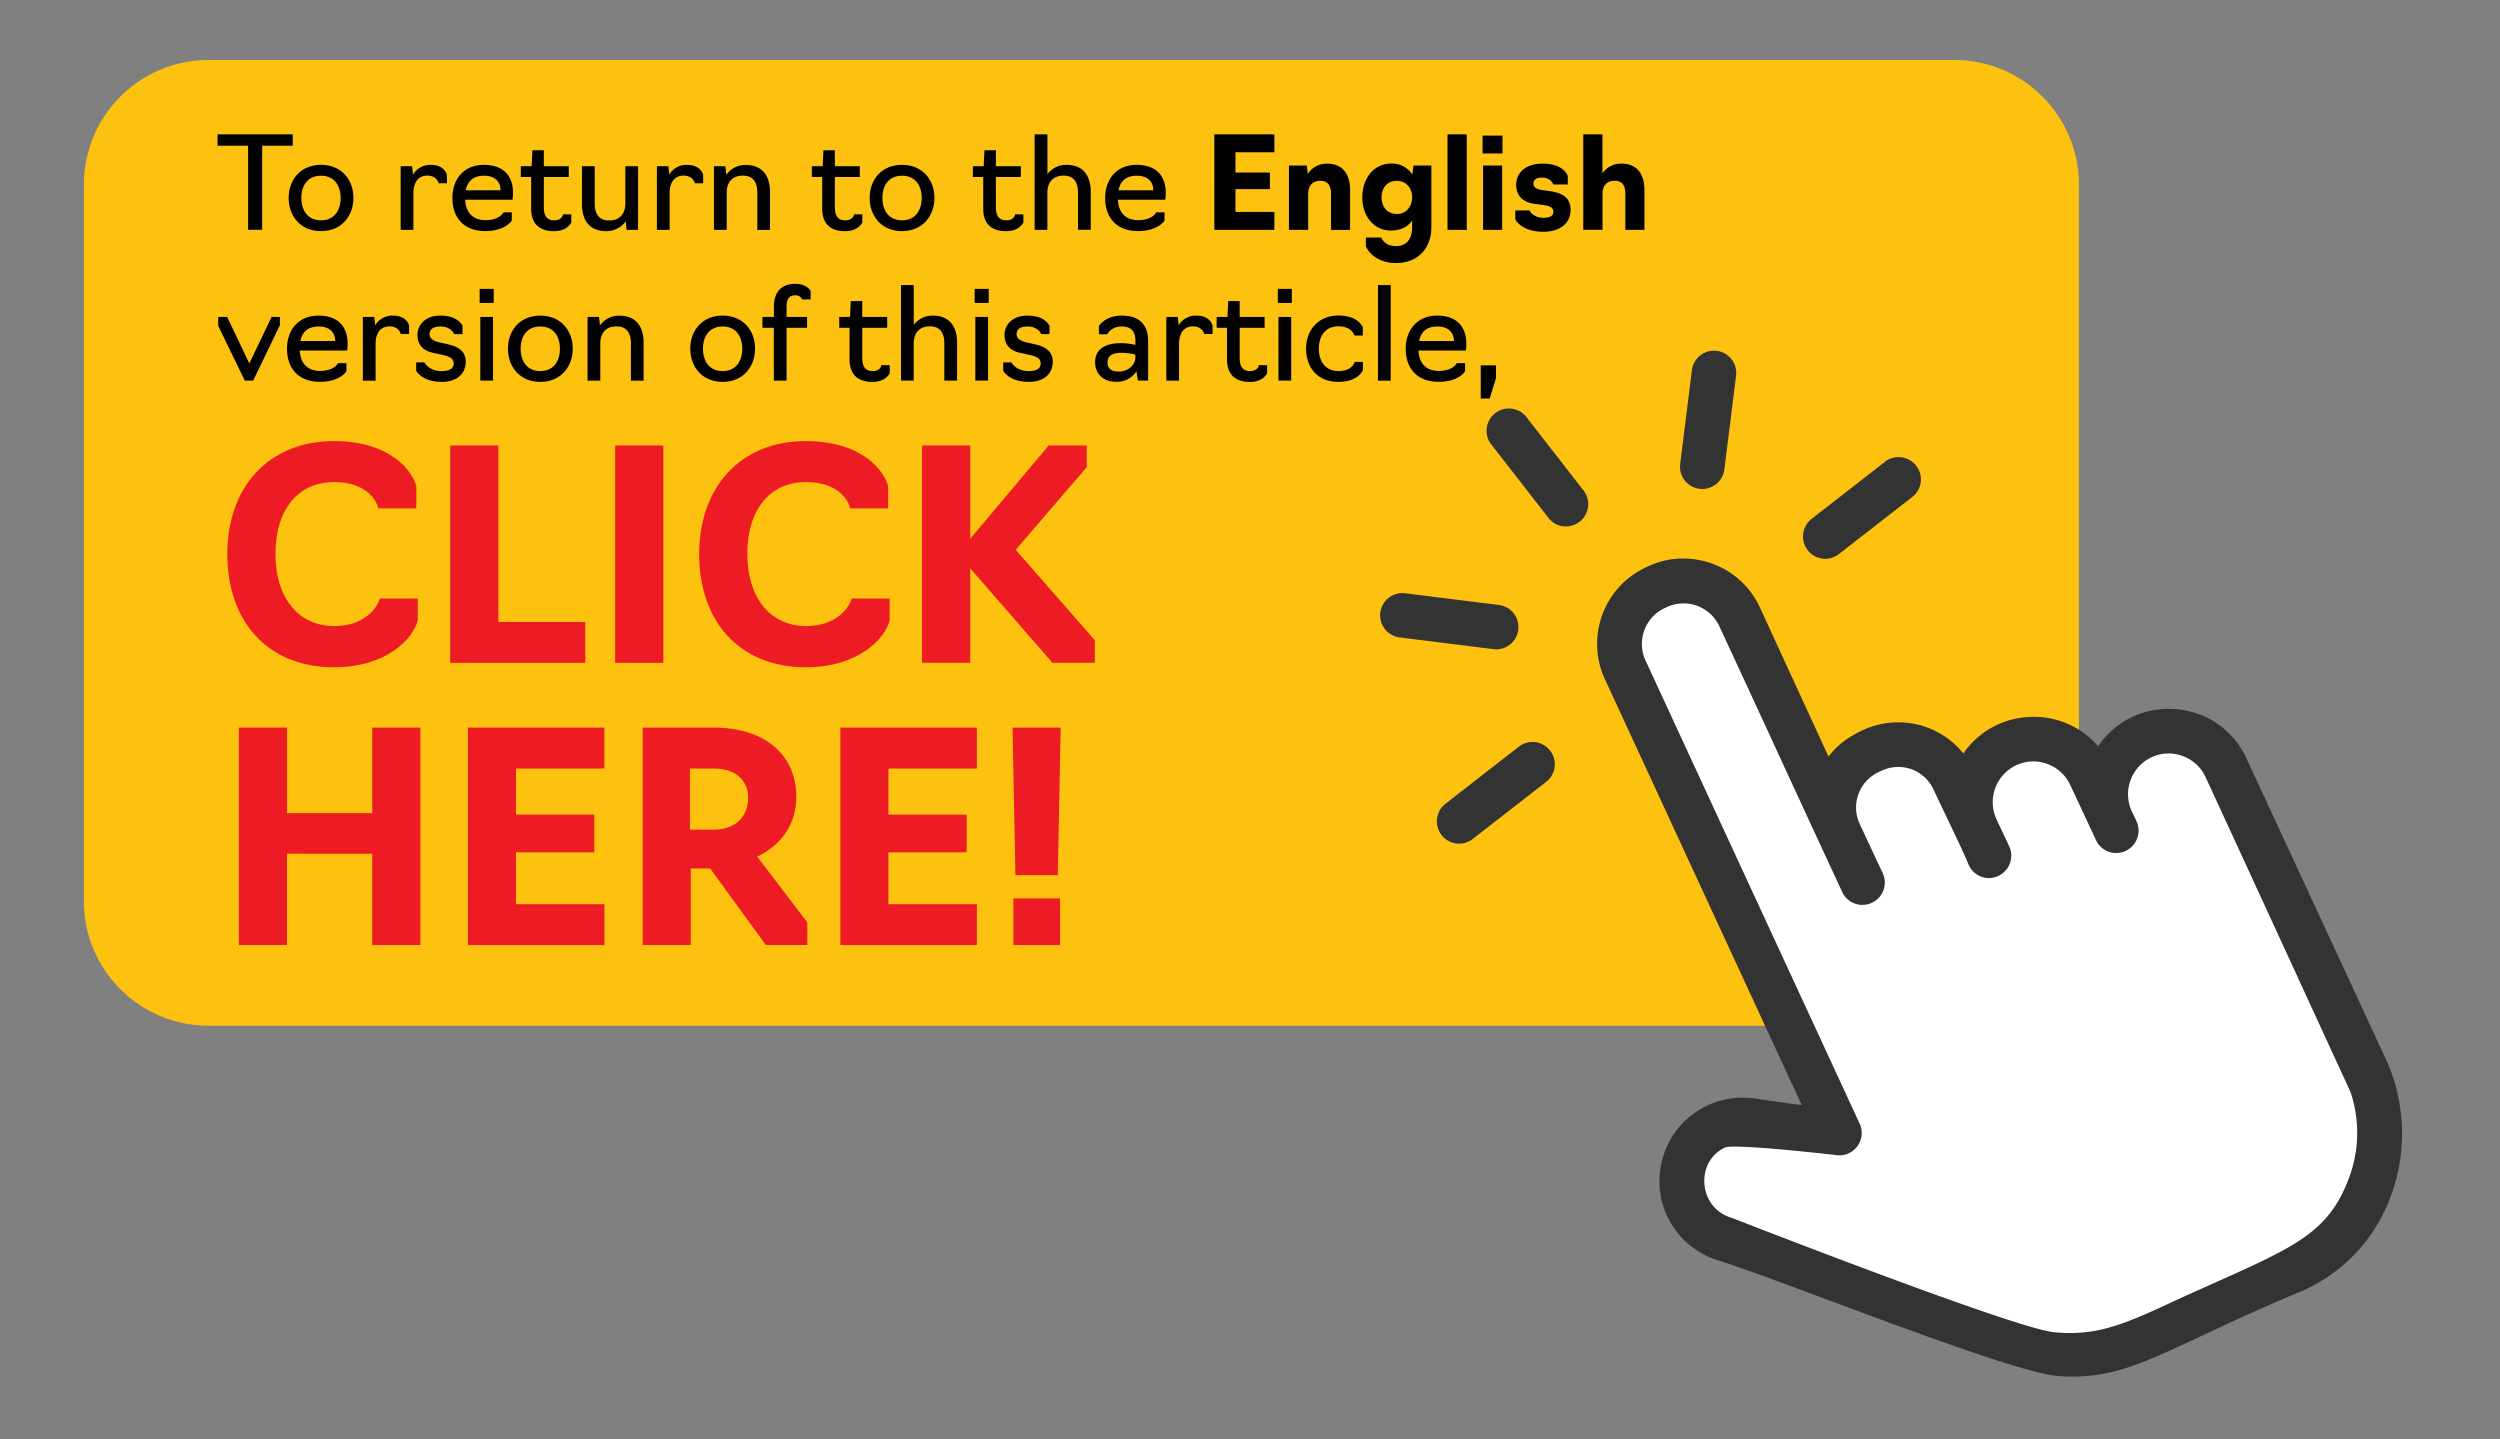
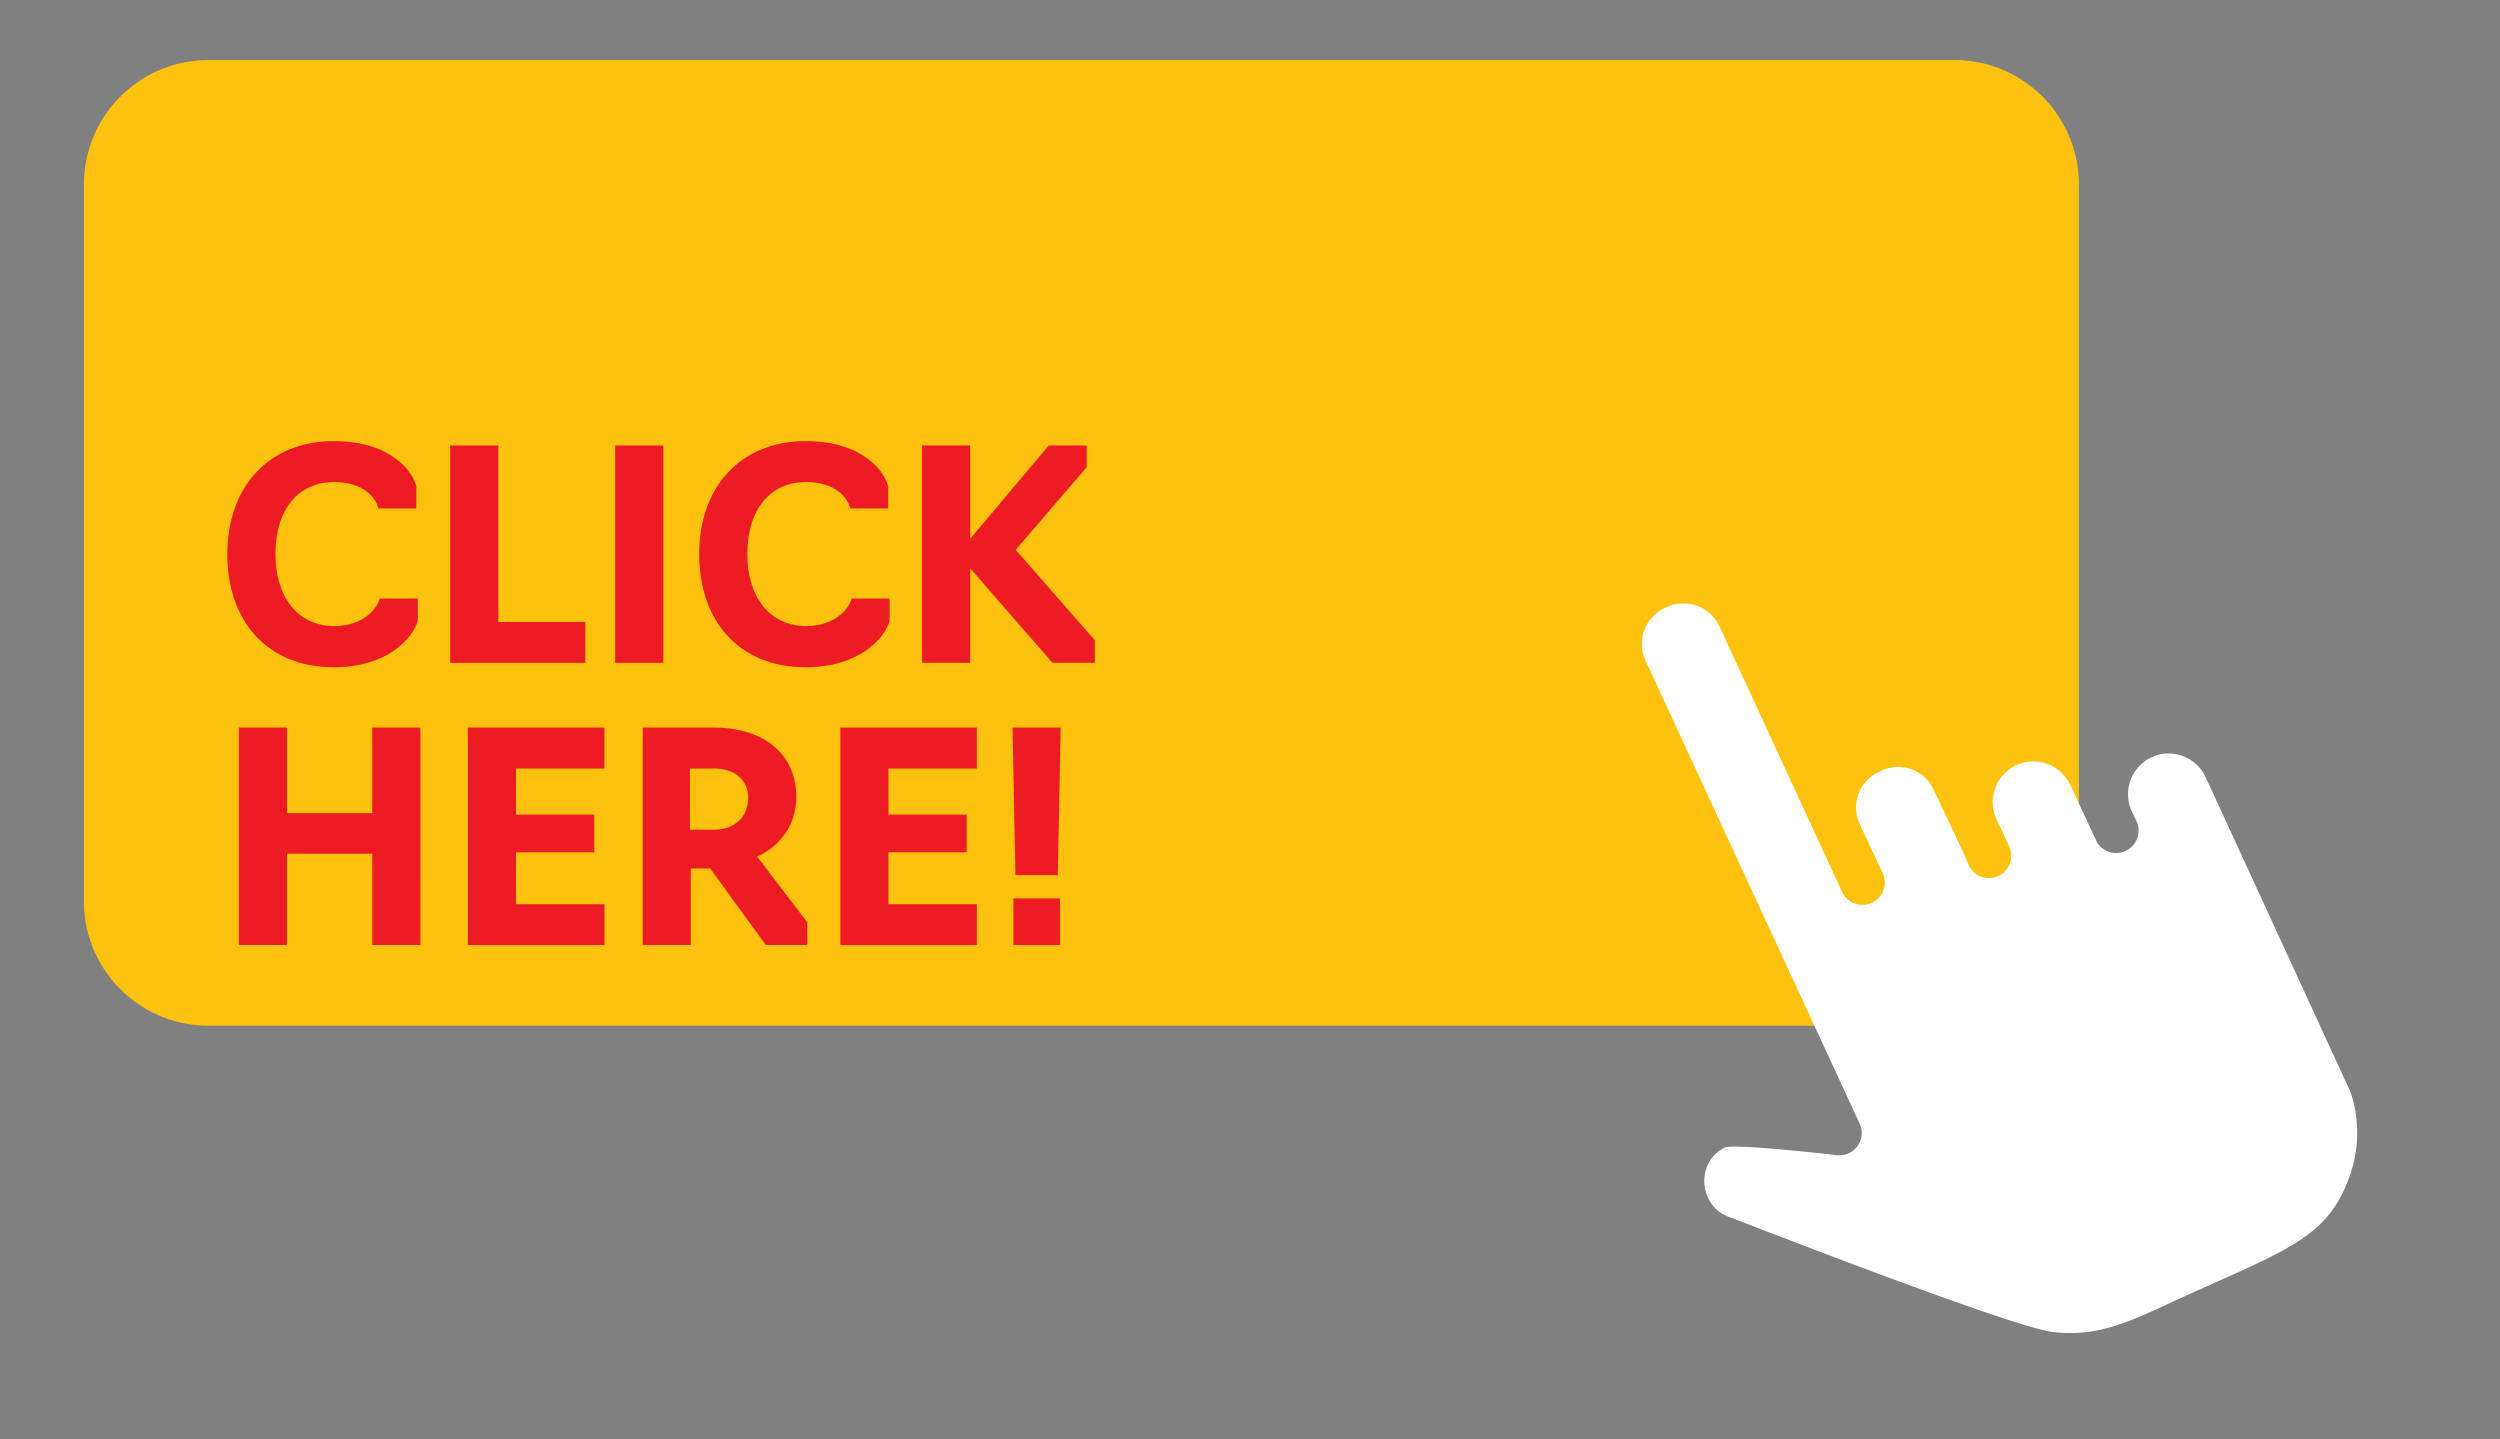
<svg xmlns="http://www.w3.org/2000/svg" version="1.1" id="Layer_1" x="0" y="0" viewBox="0 0 4648 2676" style="enable-background:new 0 0 4648 2676" xml:space="preserve">
  <rect x="0" y="0" width="4648" height="2676" fill="#808080" stroke="none" />
  <style>.st1{fill:#333}.st3{fill:#010101}.st4{fill:#ed1c24}</style>
  <path d="M3633.4 111.6H387.7A231.7 231.7 0 0 0 156 343.3v1332c0 128 103.7 231.7 231.7 231.7h3245.7c128 0 231.7-103.7 231.7-231.7v-1332c0-128-103.7-231.7-231.7-231.7z" style="fill:#fdc20f" />
-   <path class="st1" d="m4435.1 1967.6-258.6-557.8a158.2 158.2 0 0 0-58.9-67.6 160 160 0 0 0-88.5-24.2 157 157 0 0 0-128.2 69.4 157.4 157.4 0 0 0-128.7-54.4 156.9 156.9 0 0 0-121.9 67.8 155.7 155.7 0 0 0-186.5-43.5c-28.4 13.2-48.5 28.4-64.2 49.3l-67-145.5-54.5-118.6-6.1-13.2a155.8 155.8 0 0 0-89.5-81.7 159.7 159.7 0 0 0-56.2-9.2c-20.8.4-41.4 5-60.2 13.7l-2 .9-4.1 1.9a156.7 156.7 0 0 0-76.2 207.8l111.9 242.1 37.9 82.1c89.4 193.4 190.4 412 216.2 467.5-10.3-.8-55-7.2-84.3-11.7-9.4-1.4-18.8-2.1-28.1-1.9a154 154 0 0 0-146.2 112.7 153.8 153.8 0 0 0 104.8 190.2c123 38.8 540.5 208.2 631.2 214.7a386 386 0 0 0 33.6.9c65.7-1.4 117.7-22.4 198.5-59.8l32.8-15.3 40.1-18.7a4193.6 4193.6 0 0 1 153.8-68 307.1 307.1 0 0 0 157.5-169.7 333.6 333.6 0 0 0-8.4-260.2z" />
  <path d="M4367.5 2189.3c-31.1 84.8-80.3 117.7-185.5 166.5-19.1 8.9-40 18.2-63.1 28.5-26.7 12-57 25.5-89.9 40.8l-.2.1-.2.1a3 3 0 0 0-.8.4c-71.9 33.3-117.9 51.5-173.4 52.6-11.4.2-23.3-.2-35.8-1.5-74.7-7.3-598.2-212.4-599.3-212.7-61.9-17.9-68.5-104.5-12-130.7 2-.9 6.8-1.4 13.5-1.6 46.6-1 188.5 15.1 192.1 15.7a41.6 41.6 0 0 0 44.6-58.4l-263.8-570.5-40-86.6-94.3-204c-17-36.7-1-80.5 35.7-97.5l4.1-1.9a73.5 73.5 0 0 1 97.4 35.7l24.7 53.3 21.5 46.4 46.9 101.6c37.7 81.8 81.9 177.7 135.3 292.7a41.4 41.4 0 0 0 55.1 20.2 41.4 41.4 0 0 0 20.2-55.2c-7-15-32.4-69.1-42.8-91.6a72.5 72.5 0 0 1 35.3-96.2l1.8-.9 1.9-.9a74.3 74.3 0 0 1 29.4-7.7l1.7-.1c28.8-.6 55 15.7 67.2 42 11.4 24.5 57.3 119.1 64.7 138.4a40.9 40.9 0 0 0 55.8 22.2 41.5 41.5 0 0 0 20.2-55.1c-10.3-22.2-13.5-28.5-23.6-50.2a75.7 75.7 0 0 1 36.8-100.5 74 74 0 0 1 57.8-2.3 75 75 0 0 1 42.6 39.2c14.1 30.4 31.6 67.4 47.7 102.3a41.4 41.4 0 0 0 55.1 20.2 41.7 41.7 0 0 0 20.3-55.2c-10.1-21.9-4.3-8.7-8.8-18.5a75.9 75.9 0 0 1 36.8-100.5 74 74 0 0 1 57.8-2.3 75 75 0 0 1 42.6 39.2c37.4 80.7 260.5 566.1 269.5 585.6a237.5 237.5 0 0 1-2.6 158.9z" style="fill:#fff" />
-   <path class="st1" d="m2776.6 1206.9-174.4-21.8a41.3 41.3 0 1 1 10.3-82.1l174.4 21.8a41.3 41.3 0 1 1-10.3 82.1zM2707.5 1568.2a41.5 41.5 0 0 1-20.3-73.7l138.8-108a41.5 41.5 0 0 1 50.9 65.3l-138.8 108c-9.1 7-20.1 9.7-30.6 8.4zM3388.2 1038.6a41.5 41.5 0 0 1-20.3-73.7l138.8-108a41.5 41.5 0 0 1 50.9 65.3l-138.8 108c-9.1 7-20.1 9.7-30.6 8.4zM3159.7 908.8a41.3 41.3 0 0 1-35.9-46.2l21.8-174.4a41.3 41.3 0 1 1 82.1 10.3l-21.8 174.4a41.4 41.4 0 0 1-46.2 35.9zM2906.4 978.5a41.1 41.1 0 0 1-27.5-15.6l-108-138.8a41.5 41.5 0 0 1 65.3-50.9l108 138.8a41.5 41.5 0 0 1-37.8 66.5z" />
-   <path class="st3" d="M461.4 271h-56.9v-21.3h139.8V271h-56.9v156.3h-26.1V271zM536.7 367.9c0-33.9 22.3-61.4 60.2-61.4 37.7 0 60.2 27.5 60.2 61.4s-22.5 61.8-60.2 61.8c-37.9.1-60.2-27.9-60.2-61.8zm96.6 0c0-22.5-11.6-41.2-36.5-41.2s-36.5 18.7-36.5 41.2c0 23 11.6 41.7 36.5 41.7s36.5-18.7 36.5-41.7zM744.9 309h21.3l1.7 15.6a36.8 36.8 0 0 1 33.6-18c17.3 0 27 9 29.4 18.7v15.4h-15.4c-.2 0-2.8-14.2-21.3-14.2-17.1 0-25.6 13.7-25.6 32.2v68.7h-23.7V309zM841.1 367.9c0-33.9 20.6-61.4 58.5-61.4 38.1 0 54.2 22.3 54.2 52.1 0 7.3-.9 12.8-.9 12.8h-88.1c1.2 23.2 13.7 37.9 37.7 37.9 27 0 33.6-14.5 33.6-14.5h15.4v15.4s-11.8 19.4-49 19.4c-40.6.2-61.4-25.4-61.4-61.7zm89.5-14.2c0-15.4-9.9-27-30.8-27-21.3 0-30.6 11.4-33.9 27h64.7zM987.5 387.6v-58.5h-19.2V309h20.1l1.4-29.6h21.3V309h46.4v20.1h-46.4v56.1c0 14.9 5 24.4 19.4 24.4 15.2 0 16.3-11.1 16.3-11.1h15.4v15.4c-3.8 6.2-12.3 15.9-32 15.9-28.3 0-42.7-14.7-42.7-42.2zM1082 379.8V309h23.7v69.4c0 18.7 7.6 31.5 26.8 31.5 22.7 0 30.1-16.1 30.1-31.3V309h23.7v118.4H1165l-1.7-15.9a43.5 43.5 0 0 1-36.2 18.2c-32.8.1-45.1-22.4-45.1-49.9zM1221.3 309h21.3l1.7 15.6a36.8 36.8 0 0 1 33.6-18c17.3 0 27 9 29.4 18.7v15.4h-15.4c-.2 0-2.8-14.2-21.3-14.2-17.1 0-25.6 13.7-25.6 32.2v68.7h-23.7V309zM1327.4 309h21.3l1.7 15.9a43.2 43.2 0 0 1 36.2-18.2c32.7 0 45 22.5 45 50v70.8H1408V358c0-18.7-7.6-31.5-26.8-31.5-22.7 0-30.1 16.1-30.1 31.3v69.6h-23.7V309zM1528.6 387.6v-58.5h-19.2V309h20.1l1.4-29.6h21.3V309h46.4v20.1h-46.4v56.1c0 14.9 5 24.4 19.4 24.4 15.2 0 16.3-11.1 16.3-11.1h15.4v15.4c-3.8 6.2-12.3 15.9-32 15.9-28.3 0-42.7-14.7-42.7-42.2zM1616.9 367.9c0-33.9 22.3-61.4 60.2-61.4 37.7 0 60.2 27.5 60.2 61.4s-22.5 61.8-60.2 61.8c-37.9.1-60.2-27.9-60.2-61.8zm96.7 0c0-22.5-11.6-41.2-36.5-41.2s-36.5 18.7-36.5 41.2c0 23 11.6 41.7 36.5 41.7s36.5-18.7 36.5-41.7zM1828 387.6v-58.5h-19.2V309h20.1l1.4-29.6h21.3V309h46.4v20.1h-46.4v56.1c0 14.9 5 24.4 19.4 24.4 15.2 0 16.3-11.1 16.3-11.1h15.4v15.4c-3.8 6.2-12.3 15.9-32 15.9-28.3 0-42.7-14.7-42.7-42.2zM1923.7 249.7h23.7v74.1a43.2 43.2 0 0 1 35.5-17.3c32.7 0 45 22.5 45 50v70.8h-23.7V358c0-18.7-7.6-31.5-26.8-31.5-22.7 0-30.1 16.1-30.1 31.3v69.6h-23.7V249.7zM2054.7 367.9c0-33.9 20.6-61.4 58.5-61.4 38.1 0 54.2 22.3 54.2 52.1 0 7.3-.9 12.8-.9 12.8h-88.1c1.2 23.2 13.7 37.9 37.7 37.9 27 0 33.6-14.5 33.6-14.5h15.4v15.4s-11.8 19.4-49 19.4c-40.6.2-61.4-25.4-61.4-61.7zm89.5-14.2c0-15.4-9.9-27-30.8-27-21.3 0-30.6 11.4-33.9 27h64.7zM2257.7 249.7h111.6v33.4H2297v37.7h64v30.8h-64V394h72.3v33.4h-111.6V249.7zM2396.3 307.8h33.4l1.7 15.9c5.2-9 17.1-19.4 35.8-19.4 31.7 0 42.9 22.7 42.9 48.8v74.4h-35.5v-67.8c0-14-5.4-23.5-19.7-23.5-17.3 0-22.7 12.3-22.7 23.9v67.3h-35.8V307.8zM2539.4 457.5v-15.9h28.7s5 15.9 27.2 15.9c20.6 0 30.1-14.2 30.1-34.6v-12.8c-8.1 11.8-21.8 18.5-39.3 18.5-32.9 0-53.3-27.7-53.3-61.4 0-35.1 20.8-63.2 54.2-63.2a45 45 0 0 1 38.9 20.6l1.9-16.8h33.4V422c0 40.7-26.1 67-64.9 67-46 0-56.9-31.5-56.9-31.5zm86-90.7c0-17.3-11.4-30.6-28.4-30.6-18.2 0-28.4 13.5-28.4 30.6 0 17.3 10.2 31 28.7 31 16.7 0 28.1-13.5 28.1-31zM2691.2 249.7h35.8v177.7h-35.8V249.7zM2756.4 252.1h37v33.2h-37v-33.2zm.9 55.7h35.5v119.6h-35.5V307.8zM2817.2 407.3v-16.1h26.8c.9 3.6 9 13.7 25.6 13.7 13.7 0 18.5-4.7 18.5-11.4 0-7.6-6.9-10.4-18.2-12.3l-15.2-1.9c-21.6-2.8-35.8-13.5-35.8-35.8 0-23 18.5-39.3 48.8-39.3 27.5 0 41.9 10.4 47.1 22.7V343h-27c-.5-2.6-6.2-12.8-20.8-12.8-11.4 0-16.1 4.7-16.1 11.4 0 6.4 5.4 9.9 15.2 11.6l15.2 2.1c23 3.3 38.8 12.1 38.8 35.1 0 23.7-18.7 40.5-50.9 40.5-32.8.1-49.1-15.8-52-23.6zM2943.5 249.7h35.8v72.7a41.2 41.2 0 0 1 35.1-18.2c31.7 0 42.9 22.7 42.9 48.8v74.4h-35.5v-67.8c0-14-5.4-23.5-19.7-23.5-17.3 0-22.7 12.3-22.7 23.9v67.3h-35.8V249.7zM455.2 707.7l-49.5-101.9v-16.6h16.6l41.2 86.5 41.5-86.5h15.4v15.4l-49.7 103h-15.5zM533.6 648.2c0-33.9 20.6-61.4 58.5-61.4 38.1 0 54.2 22.3 54.2 52.1 0 7.3-.9 12.8-.9 12.8h-88.1c1.2 23.2 13.7 37.9 37.7 37.9 27 0 33.6-14.5 33.6-14.5H644v15.4s-11.8 19.4-49 19.4c-40.5.1-61.4-25.4-61.4-61.7zm89.6-14.2c0-15.4-9.9-27-30.8-27-21.3 0-30.6 11.4-33.9 27h64.7zM674.6 589.2h21.3l1.7 15.6a36.8 36.8 0 0 1 33.6-18c17.3 0 27 9 29.4 18.7V621h-15.4c-.2 0-2.8-14.2-21.3-14.2-17.1 0-25.6 13.7-25.6 32.2v68.7h-23.7V589.2zM773.8 689.2v-15.4h15.4s7.8 16.1 31.7 16.1c17.1 0 22.5-5.9 22.5-14.5 0-11.1-11.6-13.5-25.3-16.6l-13-2.8c-15.2-3.3-28.9-12.3-28.9-33.4 0-18.5 14.5-35.8 42.2-35.8 25.3 0 36.5 9.9 41.5 19v15.4h-15.4s-5.4-14.2-25.8-14.2c-14.7 0-20.1 6.4-20.1 14.5 0 8.5 8.5 12.8 19.9 15.4l12.6 2.8c17.1 3.8 34.8 10.9 34.8 32.9 0 20.8-14.7 37.4-44.5 37.4-37.4 0-47.6-20.8-47.6-20.8zM891.8 537.1h26.1v26.1h-26.1v-26.1zm1.2 52.1h23.7v118.4H893V589.2zM944.4 648.2c0-33.9 22.3-61.4 60.2-61.4 37.7 0 60.2 27.5 60.2 61.4s-22.5 61.8-60.2 61.8c-38 0-60.2-27.9-60.2-61.8zm96.6 0c0-22.5-11.6-41.2-36.5-41.2S968 625.7 968 648.2c0 23 11.6 41.7 36.5 41.7s36.5-18.7 36.5-41.7zM1092.4 589.2h21.3l1.7 15.9a43.2 43.2 0 0 1 36.2-18.2c32.7 0 45 22.5 45 50v70.8H1173v-69.4c0-18.7-7.6-31.5-26.8-31.5-22.7 0-30.1 16.1-30.1 31.3v69.6h-23.7V589.2zM1283.4 648.2c0-33.9 22.3-61.4 60.2-61.4 37.7 0 60.2 27.5 60.2 61.4s-22.5 61.8-60.2 61.8c-38 0-60.2-27.9-60.2-61.8zm96.6 0c0-22.5-11.6-41.2-36.5-41.2s-36.5 18.7-36.5 41.2c0 23 11.6 41.7 36.5 41.7s36.5-18.7 36.5-41.7zM1438.8 609.4h-21.3v-20.1h21.3v-19.4c0-26.8 14.5-42.2 39.3-42.2 16.3 0 25.6 6.9 29.1 13.5v15.4h-16.1s-2.1-7.6-12.8-7.6c-10.4 0-15.9 6.6-15.9 20.4v19.9h38.1v20.1h-38.1v98.3h-23.7v-98.3zM1579.5 667.9v-58.5h-19.2v-20.1h20.1l1.4-29.6h21.3v29.6h46.4v20.1h-46.4v56.1c0 14.9 5 24.4 19.4 24.4 15.2 0 16.3-11.1 16.3-11.1h15.4v15.4c-3.8 6.2-12.3 15.9-32 15.9-28.3-.1-42.7-14.7-42.7-42.2zM1675.2 530h23.7v74.1a43.2 43.2 0 0 1 35.5-17.3c32.7 0 45 22.5 45 50v70.8h-23.7v-69.4c0-18.7-7.6-31.5-26.8-31.5-22.7 0-30.1 16.1-30.1 31.3v69.6h-23.7V530zM1812.1 537.1h26.1v26.1h-26.1v-26.1zm1.2 52.1h23.7v118.4h-23.7V589.2zM1865.2 689.2v-15.4h15.4s7.8 16.1 31.7 16.1c17.1 0 22.5-5.9 22.5-14.5 0-11.1-11.6-13.5-25.3-16.6l-13-2.8c-15.2-3.3-28.9-12.3-28.9-33.4 0-18.5 14.5-35.8 42.2-35.8 25.3 0 36.5 9.9 41.5 19v15.4h-15.4s-5.4-14.2-25.8-14.2c-14.7 0-20.1 6.4-20.1 14.5 0 8.5 8.5 12.8 19.9 15.4l12.6 2.8c17.1 3.8 34.8 10.9 34.8 32.9 0 20.8-14.7 37.4-44.5 37.4-37.4 0-47.6-20.8-47.6-20.8zM2036 673.3c0-20.1 13.7-35.3 47.9-35.3 14.9 0 27 3.3 27 3.3V634c0-17.8-7.3-27-25.6-27-19.7 0-26.8 14.5-26.8 14.5h-15.4V606s11.1-19.2 42.9-19.2c31.7 0 48.6 16.3 48.6 47.6v73.2h-19l-2.8-17.1a43.4 43.4 0 0 1-36.7 19.4c-26.6.1-40.1-16.2-40.1-36.6zm74.8-7.8v-6.2s-11.1-3.3-27-3.3c-19.2 0-24.6 8.5-24.6 17.3 0 12.1 7.1 17.5 20.6 17.5 19.4 0 31-14.2 31-25.3zM2168.4 589.2h21.3l1.7 15.6a36.8 36.8 0 0 1 33.6-18c17.3 0 27 9 29.4 18.7V621H2239c-.2 0-2.8-14.2-21.3-14.2-17.1 0-25.6 13.7-25.6 32.2v68.7h-23.7V589.2zM2281.2 667.9v-58.5H2262v-20.1h20.1l1.4-29.6h21.3v29.6h46.4v20.1h-46.4v56.1c0 14.9 5 24.4 19.4 24.4 15.2 0 16.3-11.1 16.3-11.1h15.4v15.4c-3.8 6.2-12.3 15.9-32 15.9-28.3-.1-42.7-14.7-42.7-42.2zM2375.7 537.1h26.1v26.1h-26.1v-26.1zm1.2 52.1h23.7v118.4h-23.7V589.2zM2428.3 648.2c0-33.9 22.3-61.6 60.2-61.6 37.2 0 45.2 21.8 45.2 21.8v15.4h-15.4s-4.7-17.1-29.8-17.1c-24.9 0-36.5 18.7-36.5 41.5 0 23 11.6 41.7 36.5 41.7 26.3 0 30.1-17.1 30.1-17.1h15.4v15.4s-8.5 21.8-45.5 21.8c-40.3 0-60.2-27.9-60.2-61.8zM2561.9 530h23.7v177.7h-23.7V530zM2613.5 648.2c0-33.9 20.6-61.4 58.5-61.4 38.1 0 54.2 22.3 54.2 52.1 0 7.3-.9 12.8-.9 12.8h-88.1c1.2 23.2 13.7 37.9 37.7 37.9 27 0 33.6-14.5 33.6-14.5h15.4v15.4s-11.8 19.4-49 19.4c-40.5.1-61.4-25.4-61.4-61.7zm89.6-14.2c0-15.4-9.9-27-30.8-27-21.3 0-30.6 11.4-33.9 27h64.7zM2753 679.2h28.4v23.7l-11.8 38.1H2753v-61.8z" />
  <path class="st4" d="M422.6 1030.3c0-126.6 78.7-210.2 197.8-210.2 107.8 0 147.1 57.7 153.6 84.1v41h-70.6c-3.2-15.6-23.7-49-81.9-49-66.8 0-109.4 50.7-109.4 133.6 0 81.4 42.6 134.2 109.4 134.2 57.1 0 80.8-35.6 84.6-51.2h70.6v41c-8.6 32.3-56 86.8-156.3 86.8-123.9-.2-197.8-86.4-197.8-210.3zM837 828.2h89.5v328.2h161.7v76H837V828.2zM1143.7 828.2h89.5v404.2h-89.5V828.2zM1299.9 1030.3c0-126.6 78.7-210.2 197.8-210.2 107.8 0 147.1 57.7 153.6 84.1v41h-70.6c-3.2-15.6-23.7-49-81.9-49-66.8 0-109.4 50.7-109.4 133.6 0 81.4 42.6 134.2 109.4 134.2 57.1 0 80.8-35.6 84.6-51.2h70.6v41c-8.6 32.3-56 86.8-156.3 86.8-123.9-.2-197.8-86.4-197.8-210.3zM1803.8 1232.3h-89.5V828.2h89.5v173.5l146-173.5h70.6v40.4l-132 153.6 147.1 168.1v42h-78.7l-153-175.7v175.7zM444.2 1352.8h89.5v159h158.4v-159h89.5V1757h-89.5v-169.8H533.6V1757h-89.5v-404.2zM869.9 1352.8h253.8v76H959.4v85.7h145.5v70.1H959.4v96.5h164.4v76H869.9v-404.3zM1194.9 1757v-404.2h132.6c93.8 0 153 50.1 153 128.8 0 49.6-26.9 89.5-72.8 111L1501 1715v42h-77.1l-103.5-142.3h-36.1V1757h-89.4zm132-214.5c39.9 0 64.1-23.7 64.1-59.8 0-31.3-23.2-53.9-64.1-53.9h-44.2v113.7h44.2zM1562.4 1352.8h253.8v76h-164.4v85.7h145.5v70.1h-145.5v96.5h164.4v76h-253.8v-404.3zM1882.5 1352.8h89.5l-5.4 274.3h-78.7l-5.4-274.3zm1.6 317.5h86.8v86.8h-86.8v-86.8z" />
</svg>